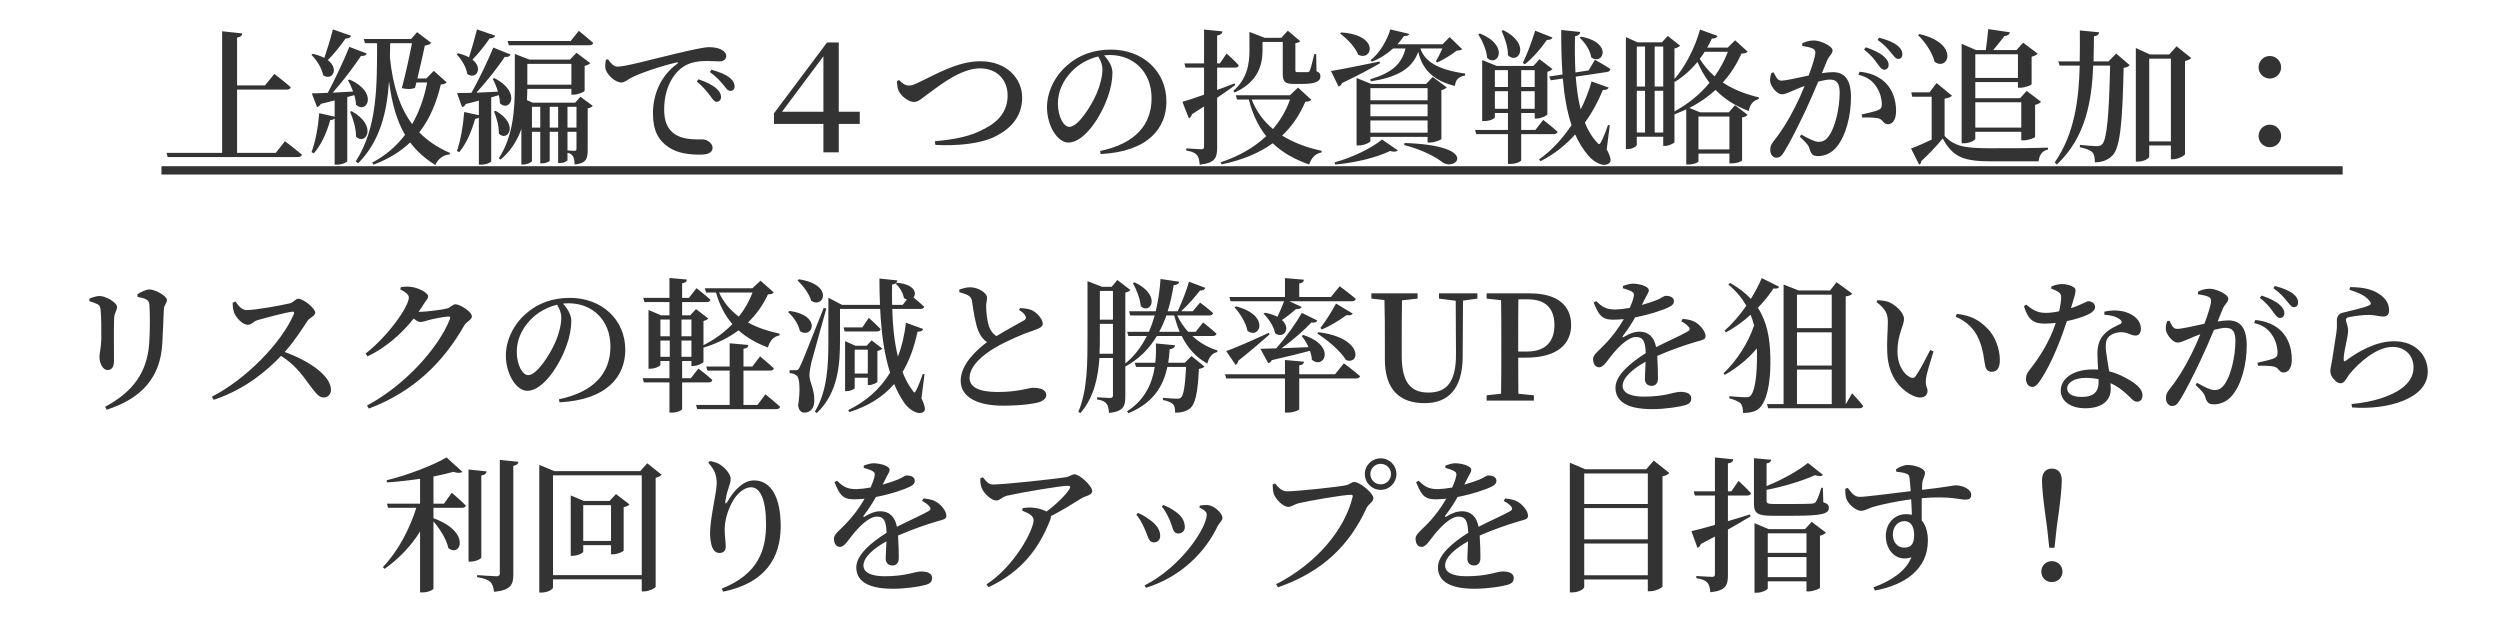
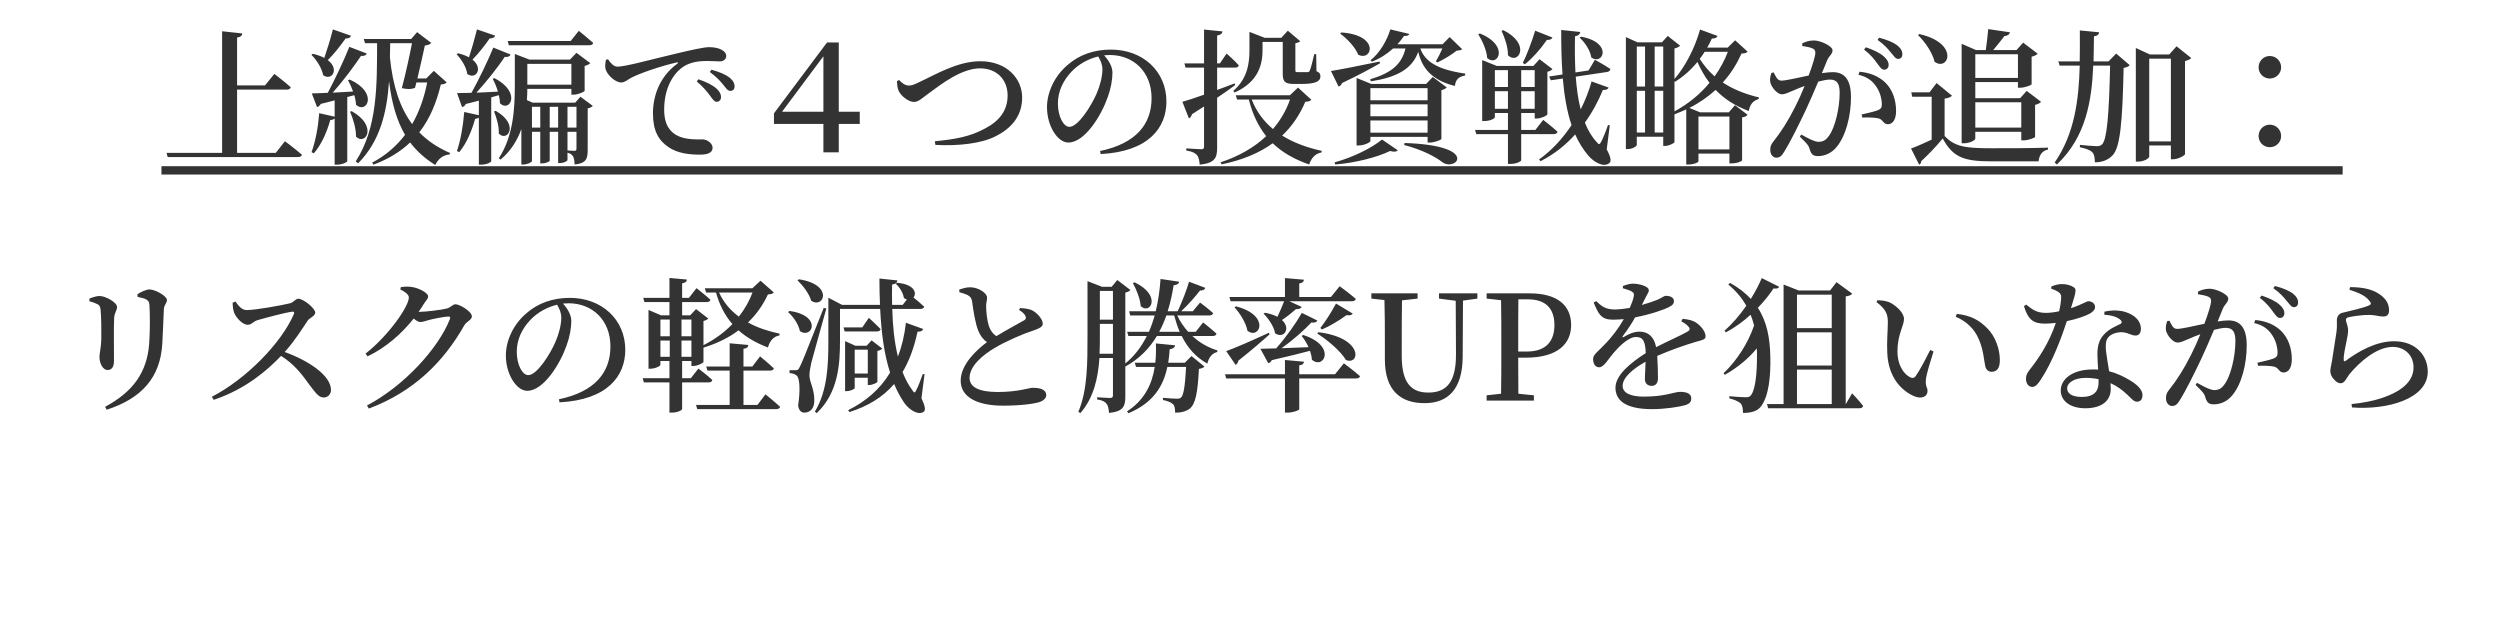
<svg xmlns="http://www.w3.org/2000/svg" viewBox="275.384 168.273 481.243 121.848" width="481.243" height="121.848">
  <path d="M 328.472 197.701 L 321.022 197.701 L 321.022 185.521 L 330.602 185.521 C 330.992 185.521 331.272 185.381 331.352 185.071 C 330.152 183.981 328.192 182.501 328.192 182.501 L 326.402 184.711 L 321.022 184.711 L 321.022 175.501 C 321.752 175.391 321.972 175.111 322.032 174.711 L 318.142 174.291 L 318.142 197.701 L 307.442 197.701 L 307.662 198.511 L 332.702 198.511 C 333.122 198.511 333.422 198.371 333.512 198.071 C 332.282 196.971 330.232 195.461 330.232 195.461 L 328.472 197.701 Z M 306.462 200.261 L 334.462 200.261 L 334.462 201.871 L 306.462 201.871 L 306.462 200.261 ZM 339.463 173.931 C 338.993 175.811 338.343 177.881 337.813 179.421 C 337.223 179.111 336.493 178.831 335.603 178.631 L 335.323 178.831 C 336.303 179.751 337.333 181.381 337.593 182.751 C 339.273 183.931 340.783 181.571 338.483 179.841 C 339.663 178.691 340.863 177.151 341.903 175.691 C 342.493 175.691 342.853 175.501 342.963 175.161 L 339.463 173.931 Z M 342.373 183.701 C 342.713 184.321 343.073 185.101 343.353 185.891 C 341.983 185.971 340.643 186.051 339.433 186.111 C 341.483 183.791 343.583 180.991 344.873 179.031 C 345.483 179.111 345.853 178.891 345.993 178.581 L 342.633 177.291 C 341.593 179.871 339.943 183.391 338.483 186.141 C 337.173 186.191 336.103 186.251 335.403 186.251 L 336.413 188.881 C 336.663 188.831 336.943 188.631 337.143 188.271 C 338.093 188.041 338.993 187.821 339.803 187.591 L 339.803 190.731 L 336.833 190.061 C 336.633 192.721 336.103 195.551 335.353 197.561 L 335.793 197.791 C 337.173 196.221 338.263 193.871 338.963 191.371 C 339.383 191.371 339.633 191.231 339.803 191.071 L 339.803 199.971 L 340.223 199.971 C 341.423 199.971 342.233 199.441 342.233 199.271 L 342.233 186.951 C 342.713 186.841 343.193 186.701 343.583 186.591 C 343.773 187.201 343.893 187.851 343.913 188.431 C 345.903 190.341 348.373 186.171 342.713 183.591 L 342.373 183.701 Z M 342.773 189.781 C 343.333 191.091 343.943 193.001 343.913 194.571 C 345.733 196.411 348.203 192.521 343.073 189.671 L 342.773 189.781 Z M 354.693 176.591 C 354.223 179.001 353.463 182.531 352.733 185.241 C 353.853 185.491 354.643 185.471 355.283 185.161 L 355.533 184.151 L 357.613 184.151 C 357.053 187.031 356.123 189.721 354.723 192.161 C 352.403 189.051 351.003 184.911 350.443 179.331 C 350.473 178.441 350.473 177.511 350.493 176.591 L 354.693 176.591 Z M 358.893 181.911 L 357.443 183.371 L 355.733 183.371 C 356.293 181.131 356.823 178.581 357.163 177.041 C 357.753 176.981 358.193 176.791 358.393 176.531 L 355.673 174.461 L 354.533 175.781 L 345.403 175.781 L 345.653 176.591 L 347.973 176.591 C 347.953 184.681 348.063 192.831 343.863 199.331 L 344.313 199.721 C 348.563 195.431 349.853 189.921 350.273 183.931 C 350.803 188.211 351.783 191.541 353.353 194.231 C 351.753 196.331 349.683 198.181 347.023 199.581 L 347.273 199.971 C 350.213 198.881 352.513 197.421 354.333 195.691 C 355.623 197.391 357.213 198.821 359.173 200.031 C 359.733 198.821 360.743 198.091 361.923 198.011 L 362.033 197.731 C 359.683 196.721 357.723 195.411 356.093 193.751 C 358.193 191.071 359.433 187.901 360.243 184.541 C 360.853 184.491 361.133 184.401 361.363 184.121 L 358.893 181.911 Z M 334.453 200.261 L 362.453 200.261 L 362.453 201.871 L 334.453 201.871 L 334.453 200.261 ZM 388.824 176.981 C 389.214 176.981 389.524 176.841 389.574 176.531 C 388.514 175.581 386.804 174.211 386.804 174.211 L 385.234 176.171 L 373.114 176.171 L 373.334 176.981 L 388.824 176.981 Z M 367.204 173.931 C 366.754 175.751 366.164 177.791 365.664 179.311 C 365.104 179.001 364.434 178.751 363.564 178.521 L 363.284 178.721 C 364.184 179.671 365.164 181.181 365.324 182.501 C 366.954 183.701 368.494 181.461 366.334 179.751 C 367.454 178.611 368.664 177.091 369.644 175.671 C 370.224 175.691 370.594 175.471 370.704 175.131 L 367.204 173.931 Z M 371.404 186.591 C 371.544 187.121 371.624 187.651 371.624 188.151 C 373.474 190.001 375.884 186.081 370.564 183.311 L 370.224 183.451 C 370.594 184.121 370.984 185.021 371.234 185.911 C 369.784 186.001 368.354 186.051 367.094 186.111 C 369.164 183.841 371.264 181.151 372.554 179.221 C 373.164 179.311 373.534 179.111 373.674 178.771 L 370.344 177.431 C 369.304 179.951 367.654 183.421 366.144 186.141 C 364.964 186.171 364.014 186.191 363.364 186.191 L 364.324 188.881 C 364.604 188.831 364.884 188.661 365.044 188.291 C 365.944 188.071 366.784 187.851 367.564 187.651 L 367.564 190.451 L 364.744 189.831 C 364.544 192.471 364.044 195.321 363.344 197.341 L 363.784 197.561 C 365.134 195.971 366.164 193.591 366.844 191.151 C 367.174 191.121 367.404 191.041 367.564 190.901 L 367.564 199.971 L 367.984 199.971 C 369.164 199.971 369.944 199.471 369.944 199.271 L 369.944 187.011 L 371.404 186.591 Z M 370.484 189.721 C 370.954 190.871 371.464 192.581 371.404 193.981 C 373.024 195.711 375.464 192.271 370.814 189.611 L 370.484 189.721 Z M 384.624 193.641 L 386.354 193.641 L 386.354 196.831 C 386.354 197.171 386.274 197.311 385.934 197.311 C 385.684 197.311 384.954 197.251 384.624 197.231 L 384.624 193.641 Z M 381.204 192.831 L 381.204 188.831 L 382.824 188.831 L 382.824 192.831 L 381.204 192.831 Z M 377.784 192.831 L 377.784 188.831 L 379.384 188.831 L 379.384 192.831 L 377.784 192.831 Z M 386.354 188.831 L 386.354 192.831 L 384.624 192.831 L 384.624 188.831 L 386.354 188.831 Z M 385.374 180.571 L 385.374 184.571 L 376.894 184.571 L 376.894 180.571 L 385.374 180.571 Z M 386.104 188.041 L 377.924 188.041 L 376.804 187.541 C 376.864 186.781 376.894 186.051 376.894 185.381 L 385.374 185.381 L 385.374 186.501 L 385.794 186.501 C 386.634 186.501 387.894 185.941 387.924 185.751 L 387.924 180.961 C 388.424 180.851 388.824 180.621 389.014 180.431 L 386.354 178.441 L 385.094 179.751 L 377.314 179.751 L 374.484 178.661 L 374.484 184.771 C 374.484 189.301 374.174 194.511 371.404 198.741 L 371.744 198.991 C 373.754 197.311 374.984 195.241 375.744 193.111 L 375.744 199.941 L 376.084 199.941 C 376.924 199.941 377.784 199.491 377.784 199.271 L 377.784 193.641 L 379.384 193.641 L 379.384 199.721 L 379.694 199.721 C 380.584 199.721 381.204 199.331 381.204 199.191 L 381.204 193.641 L 382.824 193.641 L 382.824 199.661 L 383.104 199.661 C 384.034 199.661 384.594 199.241 384.624 199.101 L 384.624 197.671 C 385.184 197.811 385.484 198.041 385.684 198.351 C 385.904 198.711 385.964 199.301 385.994 199.941 C 388.264 199.721 388.514 198.791 388.514 197.111 L 388.514 189.131 C 388.984 189.051 389.354 188.831 389.494 188.661 L 387.114 186.891 L 386.104 188.041 Z M 362.444 200.261 L 390.444 200.261 L 390.444 201.871 L 362.444 201.871 L 362.444 200.261 ZM 392.005 179.811 C 391.945 180.261 391.835 180.821 391.915 181.381 C 392.085 182.551 393.765 184.151 394.975 184.151 C 395.675 184.151 396.235 183.591 396.815 183.281 C 398.495 182.391 402.415 181.041 405.635 180.291 C 405.945 180.201 405.975 180.371 405.755 180.541 C 402.585 182.831 401.075 186.421 401.075 190.111 C 401.075 193.501 402.195 195.321 404.045 196.581 C 405.865 197.841 408.215 198.041 410.145 198.041 C 411.435 198.041 412.555 197.761 412.555 196.721 C 412.555 195.831 411.465 195.101 410.625 195.101 C 409.695 195.101 407.315 195.241 405.635 194.311 C 404.575 193.701 403.235 192.551 403.235 189.391 C 403.235 184.291 405.775 181.851 406.895 181.131 C 408.355 180.151 410.175 180.011 411.465 180.011 C 412.385 180.011 413.255 180.091 413.925 180.091 C 414.685 180.091 415.185 179.641 415.185 179.081 C 415.185 178.471 414.735 178.051 414.065 177.741 C 413.455 177.461 412.635 177.351 411.855 177.351 C 410.935 177.351 408.325 177.911 405.245 178.661 C 400.455 179.781 395.815 181.101 394.215 181.101 C 393.545 181.101 392.875 180.401 392.425 179.671 L 392.005 179.811 Z M 412.025 182.131 C 413.395 183.141 414.035 183.901 414.595 184.571 C 415.155 185.271 415.465 185.771 415.975 185.771 C 416.475 185.771 416.785 185.471 416.785 184.911 C 416.785 184.291 416.505 183.761 415.775 183.171 C 415.045 182.611 413.845 182.111 412.335 181.691 L 412.025 182.131 Z M 409.505 183.951 C 410.765 184.991 411.495 185.941 412.055 186.671 C 412.555 187.371 412.895 187.871 413.315 187.871 C 413.845 187.871 414.175 187.511 414.175 186.981 C 414.205 186.451 413.955 185.941 413.335 185.351 C 412.555 184.631 411.325 184.041 409.835 183.531 L 409.505 183.951 Z M 390.435 200.261 L 418.435 200.261 L 418.435 201.871 L 390.435 201.871 L 390.435 200.261 ZM 425.926 189.781 L 433.886 179.111 L 433.886 189.781 L 425.926 189.781 Z M 440.886 189.781 L 436.846 189.781 L 436.846 176.451 L 434.586 176.451 L 424.366 190.091 L 424.366 192.131 L 433.886 192.131 L 433.886 197.591 L 436.846 197.591 L 436.846 192.131 L 440.886 192.131 L 440.886 189.781 Z M 418.426 200.261 L 446.426 200.261 L 446.426 201.871 L 418.426 201.871 L 418.426 200.261 ZM 448.037 183.901 C 448.097 184.491 448.097 185.191 448.377 185.771 C 448.827 186.751 450.277 187.901 451.317 187.901 C 452.237 187.901 452.917 187.121 454.677 185.861 C 456.467 184.571 460.447 181.431 464.027 181.431 C 467.387 181.431 469.347 183.731 469.347 186.641 C 469.347 189.531 467.777 191.541 465.067 192.971 C 462.207 194.571 459.187 195.101 455.347 195.461 L 455.437 196.161 C 459.657 196.411 464.227 195.941 467.027 194.511 C 469.937 193.051 472.147 190.731 472.147 187.031 C 472.147 183.421 469.207 180.061 464.087 180.061 C 459.657 180.061 455.407 182.671 452.357 184.071 C 451.207 184.651 450.787 184.741 450.307 184.741 C 449.637 184.741 448.937 184.231 448.457 183.671 L 448.037 183.901 Z M 446.417 200.261 L 474.417 200.261 L 474.417 201.871 L 446.417 201.871 L 446.417 200.261 ZM 487.598 181.631 C 487.598 183.001 487.118 184.851 486.448 186.361 C 485.468 188.601 482.948 192.691 481.238 192.691 C 480.088 192.691 479.028 190.651 479.028 188.211 C 479.028 185.861 480.008 183.791 481.688 182.021 C 483.058 180.591 484.908 179.591 486.788 179.141 C 487.228 179.871 487.598 180.681 487.598 181.631 Z M 487.258 197.931 C 496.528 197.451 499.918 192.831 499.918 187.821 C 499.918 181.991 495.378 177.821 489.248 177.821 C 485.998 177.821 483.148 178.801 480.878 180.791 C 478.218 183.061 476.928 186.221 476.928 188.911 C 476.928 192.491 478.948 195.711 481.048 195.711 C 484.208 195.711 487.398 190.481 488.608 187.011 C 489.218 185.351 489.528 183.621 489.528 182.251 C 489.528 181.011 488.718 179.811 487.928 178.911 C 488.298 178.891 488.658 178.861 488.998 178.861 C 493.588 178.861 497.058 182.111 497.058 187.171 C 497.058 192.131 494.118 195.881 487.148 197.341 L 487.258 197.931 Z M 474.408 200.261 L 502.408 200.261 L 502.408 201.871 L 474.408 201.871 L 474.408 200.261 ZM 513.039 186.081 C 517.859 183.951 518.419 180.311 518.419 177.931 L 518.419 176.341 L 522.309 176.341 L 522.309 182.331 C 522.309 183.841 522.559 184.431 524.439 184.431 L 525.979 184.431 C 528.609 184.431 529.559 183.931 529.559 183.001 C 529.559 182.531 529.449 182.251 528.799 181.971 L 528.749 178.691 L 528.379 178.691 C 528.049 180.091 527.709 181.461 527.519 181.851 C 527.399 182.111 527.289 182.131 527.099 182.161 L 526.229 182.161 L 525.219 182.161 C 524.799 182.161 524.739 182.111 524.739 181.801 L 524.739 176.591 C 525.219 176.531 525.499 176.371 525.669 176.201 L 523.289 174.181 L 522.029 175.551 L 518.839 175.551 L 515.899 174.411 L 515.899 177.931 C 515.899 180.451 515.529 183.391 512.789 185.771 L 513.039 186.081 Z M 513.039 184.321 C 511.919 184.771 510.769 185.191 509.679 185.581 L 509.679 181.291 L 513.119 181.291 C 513.519 181.291 513.769 181.151 513.849 180.851 C 513.009 179.891 511.499 178.581 511.499 178.581 L 510.209 180.481 L 509.679 180.481 L 509.679 175.111 C 510.379 174.991 510.659 174.711 510.719 174.321 L 507.159 173.961 L 507.159 180.481 L 503.379 180.481 L 503.599 181.291 L 507.159 181.291 L 507.159 186.501 C 505.339 187.151 503.799 187.651 502.989 187.871 L 504.249 191.071 C 504.529 190.931 504.749 190.621 504.839 190.251 C 505.649 189.751 506.429 189.251 507.159 188.771 L 507.159 196.501 C 507.159 196.861 507.049 197.001 506.599 197.001 C 506.069 197.001 503.739 196.831 503.739 196.831 L 503.739 197.251 C 504.859 197.421 505.419 197.701 505.789 198.121 C 506.149 198.541 506.259 199.191 506.319 199.971 C 509.319 199.661 509.679 198.601 509.679 196.691 L 509.679 187.091 C 511.079 186.141 512.259 185.331 513.149 184.651 L 513.039 184.321 Z M 523.709 187.431 C 522.979 189.531 521.859 191.431 520.429 193.111 C 518.669 191.631 517.239 189.781 516.339 187.431 L 523.709 187.431 Z M 525.249 185.131 L 523.679 186.611 L 513.259 186.611 L 513.519 187.431 L 515.779 187.431 C 516.509 190.311 517.629 192.611 519.119 194.481 C 516.879 196.611 513.939 198.321 510.349 199.521 L 510.549 199.911 C 514.609 199.071 517.829 197.701 520.379 195.851 C 522.249 197.651 524.599 198.961 527.399 199.941 C 527.799 198.681 528.609 197.811 529.779 197.621 L 529.809 197.311 C 526.979 196.691 524.379 195.741 522.199 194.371 C 524.129 192.551 525.579 190.371 526.649 187.871 C 527.319 187.821 527.599 187.731 527.819 187.481 L 525.249 185.131 Z M 502.399 200.261 L 530.399 200.261 L 530.399 201.871 L 502.399 201.871 L 502.399 200.261 ZM 533.36 174.741 C 534.67 175.691 536.27 177.351 536.83 178.801 C 539.55 180.171 541.06 175.021 533.58 174.521 L 533.36 174.741 Z M 540.95 180.121 C 537.05 180.931 533.22 181.691 531.59 181.941 L 533.05 184.931 C 533.36 184.851 533.61 184.601 533.72 184.261 C 537.05 182.671 539.43 181.381 541.03 180.451 L 540.95 180.121 Z M 539.18 193.811 L 539.18 191.461 L 550.19 191.461 L 550.19 193.811 L 539.18 193.811 Z M 550.19 185.241 L 550.19 187.571 L 539.18 187.571 L 539.18 185.241 L 550.19 185.241 Z M 550.19 190.651 L 539.18 190.651 L 539.18 188.351 L 550.19 188.351 L 550.19 190.651 Z M 550.63 195.711 C 551.5 195.711 552.82 195.211 552.85 195.011 L 552.85 185.631 C 553.32 185.521 553.71 185.301 553.88 185.101 L 551.19 183.091 L 549.91 184.431 L 539.35 184.431 L 536.52 183.281 L 536.52 196.271 L 536.94 196.271 C 538.03 196.271 539.18 195.661 539.18 195.431 L 539.18 194.621 L 550.19 194.621 L 550.19 195.711 L 550.63 195.711 Z M 532.41 199.941 C 536.3 199.611 540.44 198.571 542.96 197.341 C 543.75 197.561 544.25 197.481 544.45 197.201 L 541.42 195.131 C 539.6 196.671 535.77 198.601 532.29 199.521 L 532.41 199.941 Z M 545.68 196.191 C 549.15 197.091 551.67 198.431 553.07 199.521 C 555.73 201.341 560.29 196.271 545.76 195.801 L 545.68 196.191 Z M 553.04 177.601 C 552.68 178.441 552.17 179.451 551.78 180.091 L 552.09 180.291 C 553.24 179.751 554.89 178.771 555.79 178.021 C 556.32 177.991 556.63 177.931 556.85 177.741 L 554.44 175.411 L 553.07 176.791 L 544.39 176.791 C 544.87 176.281 545.29 175.721 545.65 175.191 C 546.35 175.221 546.57 175.081 546.66 174.801 L 543.02 173.931 C 542.37 176.111 540.92 178.521 539.21 179.871 L 539.46 180.151 C 541 179.561 542.4 178.661 543.55 177.601 L 545.93 177.601 C 545.23 180.591 543.3 182.301 539.15 183.531 L 539.27 183.931 C 544.17 183.171 547.22 181.601 548.39 178.241 C 549.07 181.151 550.77 183.671 555.45 184.821 C 555.59 183.511 556.23 183.031 557.41 182.811 L 557.44 182.441 C 551.95 181.661 549.65 180.031 548.79 177.601 L 553.04 177.601 Z M 530.39 200.261 L 558.39 200.261 L 558.39 201.871 L 530.39 201.871 L 530.39 200.261 ZM 579.461 175.531 C 580.471 176.421 581.511 177.991 581.701 179.331 C 583.941 180.961 585.961 176.481 579.741 175.331 L 579.461 175.531 Z M 570.901 174.181 C 570.221 176.391 569.271 178.891 568.521 180.371 L 568.911 180.651 C 570.361 179.501 571.931 177.741 573.161 175.951 C 573.751 176.001 574.121 175.781 574.231 175.501 L 570.901 174.181 Z M 564.431 174.211 C 565.021 175.471 565.691 177.351 565.661 178.911 C 567.651 180.871 570.201 176.761 564.741 174.071 L 564.431 174.211 Z M 559.951 174.881 C 560.701 176.061 561.571 177.931 561.661 179.451 C 563.731 181.271 566.021 177.041 560.261 174.711 L 559.951 174.881 Z M 563.141 189.221 L 563.141 185.831 L 565.661 185.831 L 565.661 189.221 L 563.141 189.221 Z M 565.661 181.771 L 565.661 185.021 L 563.141 185.021 L 563.141 181.771 L 565.661 181.771 Z M 570.811 181.771 L 570.811 185.021 L 568.211 185.021 L 568.211 181.771 L 570.811 181.771 Z M 568.211 189.221 L 568.211 185.831 L 570.811 185.831 L 570.811 189.221 L 568.211 189.221 Z M 574.451 194.091 C 574.841 194.091 575.121 193.951 575.211 193.641 C 574.171 192.661 572.441 191.351 572.441 191.351 L 570.951 193.281 L 568.211 193.281 L 568.211 190.031 L 570.811 190.031 L 570.811 191.091 L 571.201 191.091 C 572.041 191.091 573.221 190.511 573.251 190.281 L 573.251 182.081 C 573.701 181.991 574.061 181.771 574.231 181.571 L 571.741 179.671 L 570.561 180.961 L 563.501 180.961 L 560.701 179.841 L 560.701 191.571 L 561.101 191.571 C 562.361 191.571 563.141 191.041 563.141 190.841 L 563.141 190.031 L 565.661 190.031 L 565.661 193.281 L 559.331 193.281 L 559.561 194.091 L 565.661 194.091 L 565.661 199.831 L 566.081 199.831 C 567.401 199.831 568.181 199.301 568.211 199.131 L 568.211 194.091 L 574.451 194.091 Z M 585.261 192.411 L 584.921 192.331 C 584.531 193.501 583.971 194.901 583.581 195.601 C 583.331 196.111 583.161 196.131 582.801 195.691 C 581.821 194.651 581.061 193.361 580.471 191.881 C 581.961 189.811 583.101 187.621 583.941 185.581 C 584.641 185.631 584.901 185.441 585.041 185.131 L 581.761 183.951 C 581.281 185.691 580.561 187.541 579.661 189.331 C 579.161 187.401 578.881 185.271 578.711 183.031 L 584.731 182.131 C 585.091 182.081 585.371 181.881 585.371 181.551 C 584.251 180.791 582.401 179.781 582.401 179.781 L 581.171 181.831 L 578.651 182.221 C 578.541 179.951 578.511 177.601 578.571 175.251 C 579.301 175.131 579.521 174.801 579.581 174.431 L 575.911 174.041 C 575.911 177.041 575.961 179.891 576.161 182.611 L 573.581 183.001 L 573.921 183.731 L 576.221 183.391 C 576.501 186.671 577.001 189.691 577.901 192.351 C 576.241 194.871 574.141 197.201 571.651 198.961 L 571.931 199.301 C 574.591 197.951 576.801 196.161 578.601 194.151 C 579.271 195.661 580.111 197.031 581.141 198.231 C 582.121 199.411 584.061 200.611 585.181 199.661 C 585.601 199.351 585.481 198.541 584.671 197.031 L 585.261 192.411 Z M 558.381 200.261 L 586.381 200.261 L 586.381 201.871 L 558.381 201.871 L 558.381 200.261 ZM 597.712 183.931 L 597.822 184.011 C 599.362 183.061 600.852 181.771 602.132 180.201 C 602.782 181.661 603.532 183.001 604.462 184.211 C 602.672 186.391 600.372 188.271 597.712 189.721 L 597.712 183.931 Z M 593.902 193.781 L 593.902 185.751 L 595.552 185.751 L 595.552 193.781 L 593.902 193.781 Z M 590.462 185.751 L 592.052 185.751 L 592.052 193.781 L 590.462 193.781 L 590.462 185.751 Z M 592.052 177.231 L 592.052 184.931 L 590.462 184.931 L 590.462 177.231 L 592.052 177.231 Z M 595.552 177.231 L 595.552 184.931 L 593.902 184.931 L 593.902 177.231 L 595.552 177.231 Z M 607.992 178.241 C 607.372 179.891 606.502 181.491 605.442 182.971 C 604.292 181.971 603.372 180.851 602.582 179.611 C 602.922 179.171 603.232 178.721 603.532 178.241 L 607.992 178.241 Z M 608.292 190.701 L 608.292 197.031 L 602.332 197.031 L 602.332 190.701 L 608.292 190.701 Z M 609.392 176.031 L 607.962 177.431 L 604.012 177.431 C 604.352 176.871 604.632 176.311 604.912 175.691 C 605.522 175.721 605.862 175.531 606.002 175.191 L 602.642 173.961 C 601.572 177.741 599.672 181.241 597.712 183.481 L 597.712 177.601 C 598.242 177.491 598.632 177.261 598.802 177.071 L 596.422 175.191 L 595.302 176.421 L 590.602 176.421 L 588.362 175.411 L 588.362 196.971 L 588.692 196.971 C 589.672 196.971 590.462 196.411 590.462 196.161 L 590.462 194.591 L 595.552 194.591 L 595.552 196.361 L 595.922 196.361 C 596.652 196.361 597.682 195.831 597.712 195.631 L 597.712 190.281 C 598.492 189.971 599.252 189.671 599.982 189.331 L 599.982 199.941 L 600.342 199.941 C 601.572 199.941 602.332 199.491 602.332 199.331 L 602.332 197.841 L 608.292 197.841 L 608.292 199.721 L 608.692 199.721 C 609.892 199.721 610.732 199.271 610.732 199.131 L 610.732 190.871 C 611.322 190.791 611.602 190.591 611.792 190.371 L 609.362 188.521 L 608.182 189.891 L 602.642 189.891 L 600.572 189.051 C 602.532 188.071 604.182 186.891 605.632 185.581 C 607.262 187.261 609.302 188.631 612.022 189.641 C 612.242 188.381 612.832 187.651 613.922 187.341 L 613.982 187.031 C 611.212 186.361 608.912 185.411 607.012 184.151 C 608.552 182.471 609.722 180.571 610.622 178.581 C 611.292 178.551 611.602 178.471 611.792 178.211 L 609.392 176.031 Z M 586.372 200.261 L 614.372 200.261 L 614.372 201.871 L 586.372 201.871 L 586.372 200.261 ZM 634.213 177.821 C 635.503 178.801 636.233 179.751 636.763 180.511 C 637.263 181.181 637.603 181.691 638.083 181.691 C 638.583 181.691 638.943 181.321 638.943 180.791 C 638.943 180.231 638.693 179.751 638.053 179.171 C 637.263 178.441 636.033 177.881 634.553 177.371 L 634.213 177.821 Z M 627.103 179.891 C 627.443 179.051 628.143 178.691 628.143 177.961 C 628.143 177.121 625.783 176.061 624.553 176.061 C 623.543 176.061 622.843 176.371 622.313 176.621 L 622.313 177.121 C 623.043 177.231 623.963 177.401 624.413 177.651 C 624.753 177.851 624.833 178.101 624.833 178.471 C 624.833 179.001 624.333 180.731 623.543 182.811 C 621.423 183.251 619.203 183.791 618.283 183.791 C 617.523 183.791 617.243 183.061 616.823 182.221 L 616.383 182.301 C 616.183 182.861 616.043 183.481 616.153 184.091 C 616.383 185.131 617.553 186.421 618.343 186.421 C 619.063 186.421 619.543 186.111 620.603 185.691 C 621.143 185.441 621.923 185.131 622.763 184.821 C 622.233 186.141 621.643 187.481 621.023 188.691 C 619.573 191.601 618.173 193.751 616.713 195.571 C 616.263 196.161 616.153 196.501 616.153 197.171 C 616.153 198.071 616.743 198.631 617.303 198.631 C 617.923 198.631 618.313 198.371 618.843 197.481 C 619.933 195.741 621.533 192.521 622.933 189.581 C 623.713 187.931 624.613 185.831 625.393 183.981 C 626.263 183.761 627.043 183.591 627.633 183.591 C 629.033 183.591 629.513 184.401 629.513 186.141 C 629.513 189.111 628.613 192.861 627.463 194.401 C 626.853 195.271 626.323 195.571 625.423 195.571 C 624.723 195.571 623.573 194.991 622.123 194.171 L 621.843 194.571 C 623.293 195.971 623.493 196.271 623.663 196.751 C 623.993 197.901 624.303 198.321 625.343 198.321 C 626.763 198.321 628.023 197.651 628.863 196.641 C 630.743 194.451 631.693 190.481 631.693 186.981 C 631.693 183.421 630.323 182.161 628.163 182.161 C 627.583 182.161 626.793 182.251 626.093 182.361 L 627.103 179.891 Z M 633.123 182.671 C 634.773 183.031 635.843 183.841 636.593 184.991 C 637.383 186.171 637.603 187.451 637.633 188.211 C 637.663 188.971 637.463 189.251 636.843 189.501 C 636.173 189.751 634.863 190.061 633.743 190.311 L 633.883 190.901 C 634.833 190.841 636.423 190.901 637.043 191.071 C 637.913 191.351 637.913 192.191 638.803 192.191 C 639.873 192.161 640.373 191.071 640.373 189.641 C 640.373 187.481 639.673 185.551 638.363 184.231 C 637.073 182.951 635.363 182.271 633.343 182.081 L 633.123 182.671 Z M 636.823 175.951 C 638.193 176.951 638.833 177.711 639.363 178.381 C 639.953 179.051 640.263 179.611 640.763 179.611 C 641.273 179.611 641.583 179.281 641.583 178.721 C 641.583 178.101 641.303 177.571 640.573 176.981 C 639.813 176.421 638.643 175.921 637.103 175.531 L 636.823 175.951 Z M 614.363 200.261 L 642.363 200.261 L 642.363 201.871 L 614.363 201.871 L 614.363 200.261 ZM 663.834 178.721 L 663.834 183.281 L 655.624 183.281 L 655.624 178.721 L 663.834 178.721 Z M 664.474 187.961 L 664.474 192.831 L 655.624 192.831 L 655.624 187.961 L 664.474 187.961 Z M 655.624 193.641 L 664.474 193.641 L 664.474 195.291 L 664.924 195.291 C 665.764 195.291 667.104 194.821 667.134 194.621 L 667.134 188.461 C 667.694 188.321 668.114 188.101 668.284 187.871 L 665.514 185.771 L 664.254 187.171 L 655.624 187.171 L 655.624 184.071 L 663.834 184.071 L 663.834 185.161 L 664.274 185.161 C 665.094 185.161 666.434 184.681 666.464 184.491 L 666.464 179.191 C 667.024 179.051 667.444 178.831 667.634 178.611 L 664.834 176.481 L 663.554 177.911 L 659.074 177.911 C 659.744 177.121 660.664 175.971 661.224 175.221 C 661.814 175.161 662.174 174.941 662.294 174.491 L 658.114 173.871 C 658.004 175.081 657.814 176.791 657.644 177.911 L 655.764 177.911 L 652.994 176.701 L 652.994 195.851 L 653.444 195.851 C 654.564 195.851 655.624 195.271 655.624 194.961 L 655.624 193.641 Z M 644.594 175.021 C 645.914 176.311 647.394 178.411 647.784 180.171 C 650.474 182.081 652.634 176.591 644.844 174.831 L 644.594 175.021 Z M 649.714 187.261 C 650.504 187.151 650.924 186.921 651.144 186.701 L 648.174 184.261 L 646.804 186.051 L 643.304 186.051 L 643.474 186.891 L 647.224 186.891 L 647.224 195.151 C 645.744 195.851 644.254 196.501 643.254 196.861 L 644.814 199.971 C 645.074 199.831 645.234 199.631 645.214 199.301 C 646.354 198.261 648.204 196.361 649.354 194.931 C 651.314 198.571 653.474 199.331 658.704 199.331 L 667.804 199.331 C 667.944 198.071 668.534 197.281 669.624 197.061 L 669.624 196.691 C 666.214 196.811 661.874 196.811 658.654 196.811 C 653.664 196.811 651.674 196.501 649.714 194.451 L 649.714 187.261 Z M 642.354 200.261 L 670.354 200.261 L 670.354 201.871 L 642.354 201.871 L 642.354 200.261 ZM 681.265 180.091 L 678.385 180.091 C 678.435 178.471 678.435 176.841 678.465 175.271 C 679.165 175.161 679.385 174.911 679.475 174.491 L 675.745 174.131 C 675.745 176.091 675.775 178.071 675.725 180.091 L 671.605 180.091 L 671.855 180.901 L 675.725 180.901 C 675.555 187.431 674.745 194.011 670.905 199.551 L 671.325 199.941 C 676.925 194.681 678.045 187.651 678.325 180.901 L 681.575 180.901 C 681.375 190.061 680.985 195.131 680.035 196.051 C 679.755 196.301 679.525 196.411 678.995 196.411 C 678.405 196.411 676.785 196.271 675.775 196.161 L 675.745 196.611 C 676.815 196.831 677.735 197.141 678.155 197.591 C 678.525 197.981 678.635 198.631 678.635 199.521 C 680.005 199.521 681.185 199.101 682.075 198.151 C 683.505 196.611 683.955 191.881 684.175 181.351 C 684.765 181.241 685.125 181.071 685.355 180.821 L 682.745 178.581 L 681.265 180.091 Z M 689.105 195.491 L 689.105 179.561 L 693.275 179.561 L 693.275 195.491 L 689.105 195.491 Z M 694.365 177.181 L 692.965 178.751 L 689.215 178.751 L 686.525 177.511 L 686.525 199.381 L 686.975 199.381 C 688.125 199.381 689.105 198.741 689.105 198.401 L 689.105 196.271 L 693.275 196.271 L 693.275 198.931 L 693.695 198.931 C 694.675 198.931 695.935 198.211 695.995 197.951 L 695.995 180.031 C 696.555 179.891 697.005 179.671 697.195 179.451 L 694.365 177.181 Z M 670.345 200.261 L 698.345 200.261 L 698.345 201.871 L 670.345 201.871 L 670.345 200.261 ZM 710.156 194.451 C 710.156 195.661 711.106 196.611 712.306 196.611 C 713.536 196.611 714.496 195.661 714.496 194.451 C 714.496 193.251 713.536 192.271 712.306 192.271 C 711.106 192.271 710.156 193.251 710.156 194.451 Z M 710.156 181.241 C 710.156 182.411 711.106 183.391 712.306 183.391 C 713.536 183.391 714.496 182.411 714.496 181.241 C 714.496 180.031 713.536 179.051 712.306 179.051 C 711.106 179.051 710.156 180.031 710.156 181.241 Z M 698.336 200.261 L 726.336 200.261 L 726.336 201.871 L 698.336 201.871 L 698.336 200.261 Z" transform="matrix(1, 0, 0, 1, 0, 0)" style="fill: rgb(51, 51, 51); white-space: pre; text-decoration: underline solid rgba(0, 0, 0, 0.8);" />
  <path d="M 306.627 234.382 C 306.737 232.672 306.847 229.422 306.927 227.772 C 306.987 226.902 307.517 226.682 307.517 226.002 C 307.517 225.282 305.307 223.992 304.157 223.992 C 303.517 223.992 302.537 224.462 301.837 224.912 L 301.867 225.422 C 302.537 225.562 303.177 225.702 303.547 225.922 C 304.077 226.232 304.127 226.562 304.157 227.152 C 304.267 228.892 304.267 232.082 304.107 234.352 C 303.707 239.982 300.967 243.702 295.617 246.582 L 295.927 247.142 C 302.587 244.992 306.257 241.012 306.627 234.382 Z M 294.167 226.842 C 294.587 227.072 294.667 227.292 294.747 227.912 C 294.867 229.002 294.917 231.862 294.887 233.202 C 294.867 235.302 294.527 236.222 294.527 236.952 C 294.527 238.322 295.257 239.502 296.067 239.502 C 296.827 239.502 297.327 239.022 297.327 237.712 C 297.327 236.142 297.267 230.682 297.357 229.482 C 297.437 228.382 297.917 228.022 297.917 227.382 C 297.917 226.482 295.707 225.252 294.557 225.252 C 293.967 225.252 293.207 225.502 292.597 225.752 L 292.597 226.262 C 293.207 226.422 293.747 226.622 294.167 226.842 ZM 320.168 226.542 C 320.168 227.292 320.278 227.962 320.448 228.442 C 320.778 229.342 322.018 230.792 323.078 230.792 C 323.838 230.792 324.058 230.182 324.958 229.902 C 326.408 229.482 330.138 228.472 331.618 228.272 C 331.928 228.242 332.098 228.332 331.958 228.722 C 329.548 234.322 322.768 241.242 316.158 244.652 L 316.528 245.242 C 322.718 243.172 326.918 239.472 329.488 236.782 C 332.068 238.412 333.468 240.282 334.978 242.382 C 336.158 243.922 336.738 244.792 337.698 244.792 C 338.588 244.792 339.098 244.062 339.098 243.342 C 339.098 240.542 334.758 237.682 330.188 236.032 C 332.098 233.932 333.658 231.412 334.618 229.982 C 334.948 229.482 336.068 229.112 336.068 228.442 C 336.068 227.662 333.828 225.782 332.798 225.782 C 332.288 225.782 331.868 226.482 331.228 226.652 C 329.798 227.012 324.618 227.962 322.858 227.962 C 321.898 227.962 321.258 227.072 320.698 226.312 L 320.168 226.542 ZM 355.969 228.302 C 356.329 227.802 356.669 227.262 356.979 226.762 C 357.429 226.032 357.789 225.842 357.789 225.302 C 357.789 224.662 355.939 223.622 354.399 223.482 C 353.619 223.402 353.089 223.462 352.549 223.542 L 352.439 223.992 C 353.389 224.442 354.089 225.002 354.089 225.532 C 354.089 227.242 350.199 232.862 345.749 236.342 L 346.139 236.872 C 349.609 235.222 352.669 232.562 355.019 229.592 C 355.489 229.982 355.939 230.262 356.279 230.262 C 356.749 230.262 357.259 230.062 357.849 229.902 C 358.709 229.642 361.089 229.202 361.709 229.202 C 361.989 229.202 362.129 229.342 361.989 229.702 C 359.719 235.412 353.169 242.552 346.029 246.332 L 346.389 246.922 C 355.019 243.672 360.759 237.962 364.759 230.902 C 365.209 230.122 366.219 229.872 366.219 229.172 C 366.219 228.222 363.839 226.842 363.079 226.842 C 362.519 226.842 362.159 227.462 361.399 227.662 C 360.669 227.882 357.339 228.302 356.189 228.302 L 355.969 228.302 ZM 383.43 229.422 C 383.43 230.792 382.95 232.642 382.28 234.152 C 381.3 236.392 378.78 240.482 377.07 240.482 C 375.92 240.482 374.86 238.442 374.86 236.002 C 374.86 233.652 375.84 231.582 377.52 229.812 C 378.89 228.382 380.74 227.382 382.62 226.932 C 383.06 227.662 383.43 228.472 383.43 229.422 Z M 383.09 245.722 C 392.36 245.242 395.75 240.622 395.75 235.612 C 395.75 229.782 391.21 225.612 385.08 225.612 C 381.83 225.612 378.98 226.592 376.71 228.582 C 374.05 230.852 372.76 234.012 372.76 236.702 C 372.76 240.282 374.78 243.502 376.88 243.502 C 380.04 243.502 383.23 238.272 384.44 234.802 C 385.05 233.142 385.36 231.412 385.36 230.042 C 385.36 228.802 384.55 227.602 383.76 226.702 C 384.13 226.682 384.49 226.652 384.83 226.652 C 389.42 226.652 392.89 229.902 392.89 234.962 C 392.89 239.922 389.95 243.672 382.98 245.132 L 383.09 245.722 ZM 402.511 233.822 L 404.311 233.822 L 404.311 236.952 L 402.511 236.952 L 402.511 233.822 Z M 404.311 229.782 L 404.311 233.002 L 402.511 233.002 L 402.511 229.782 L 404.311 229.782 Z M 408.481 229.782 L 408.481 233.002 L 406.571 233.002 L 406.571 229.782 L 408.481 229.782 Z M 406.571 236.952 L 406.571 233.822 L 408.481 233.822 L 408.481 236.952 L 406.571 236.952 Z M 420.241 224.582 C 419.621 226.232 418.731 227.802 417.611 229.222 C 415.981 228.022 414.671 226.482 413.801 224.582 L 420.241 224.582 Z M 411.781 241.882 C 412.171 241.882 412.431 241.742 412.511 241.432 C 411.531 240.482 409.821 239.222 409.821 239.222 L 408.371 241.072 L 406.691 241.072 L 406.691 237.762 L 408.481 237.762 L 408.481 238.722 L 408.841 238.722 C 409.651 238.722 410.771 238.162 410.801 237.932 L 410.801 235.192 C 413.431 234.382 415.701 233.262 417.551 231.862 C 419.121 233.262 420.991 234.322 423.211 235.162 C 423.571 233.872 424.301 233.032 425.421 232.842 L 425.451 232.502 C 423.231 232.022 421.161 231.352 419.371 230.342 C 421.021 228.782 422.281 226.932 423.211 224.942 C 423.881 224.912 424.131 224.832 424.331 224.552 L 421.781 222.312 L 420.211 223.762 L 411.051 223.762 L 411.311 224.582 L 413.211 224.582 C 413.911 227.072 414.971 229.062 416.371 230.652 C 414.831 232.252 412.961 233.622 410.801 234.712 L 410.801 230.062 C 411.251 229.952 411.591 229.762 411.731 229.592 L 409.371 227.772 L 408.231 228.972 L 406.691 228.972 L 406.691 226.422 L 411.391 226.422 C 411.811 226.422 412.061 226.282 412.151 225.982 C 411.141 225.052 409.461 223.742 409.461 223.742 L 408.001 225.612 L 406.691 225.612 L 406.691 222.812 C 407.361 222.702 407.581 222.452 407.611 222.082 L 404.251 221.782 L 404.251 225.612 L 399.211 225.612 L 399.431 226.422 L 404.251 226.422 L 404.251 228.972 L 402.651 228.972 L 400.221 227.942 L 400.221 239.252 L 400.551 239.252 C 401.511 239.252 402.511 238.742 402.511 238.492 L 402.511 237.762 L 404.251 237.762 L 404.251 241.072 L 399.101 241.072 L 399.321 241.882 L 404.251 241.882 L 404.251 247.702 L 404.641 247.702 C 405.901 247.702 406.691 247.202 406.691 247.002 L 406.691 241.882 L 411.781 241.882 Z M 421.191 246.222 L 418.501 246.222 L 418.501 239.612 L 423.631 239.612 C 424.021 239.612 424.271 239.472 424.351 239.192 C 423.371 238.242 421.691 236.872 421.691 236.872 L 420.211 238.832 L 418.501 238.832 L 418.501 235.412 C 419.171 235.332 419.371 235.082 419.451 234.682 L 415.841 234.352 L 415.841 238.832 L 411.331 238.832 L 411.561 239.612 L 415.841 239.612 L 415.841 246.222 L 409.371 246.222 L 409.601 247.032 L 424.771 247.032 C 425.191 247.032 425.471 246.892 425.561 246.582 C 424.491 245.602 422.731 244.182 422.731 244.182 L 421.191 246.222 ZM 428.912 222.252 C 429.942 223.232 431.152 224.802 431.542 226.172 C 433.982 227.772 435.942 223.062 429.162 222.032 L 428.912 222.252 Z M 427.092 228.362 C 428.102 229.222 429.102 230.712 429.362 232.002 C 431.742 233.652 433.752 229.002 427.342 228.132 L 427.092 228.362 Z M 433.952 227.542 C 429.802 237.992 429.802 237.992 429.302 238.972 C 429.022 239.532 428.912 239.532 428.542 239.532 L 427.372 239.532 L 427.372 240.092 C 427.962 240.142 428.352 240.262 428.712 240.542 C 429.332 240.962 429.472 243.392 429.022 246.302 C 429.132 247.282 429.642 247.702 430.202 247.702 C 431.322 247.702 432.072 246.922 432.132 245.602 C 432.212 243.202 431.262 241.992 431.202 240.622 C 431.202 239.922 431.342 239.052 431.542 238.162 C 431.882 236.842 433.562 230.882 434.452 227.662 L 433.952 227.542 Z M 441.372 231.302 L 437.762 231.302 L 437.982 232.082 L 444.172 232.082 C 444.562 232.082 444.812 231.942 444.902 231.632 C 444.082 230.762 442.632 229.452 442.632 229.452 L 441.372 231.302 Z M 442.432 235.582 L 442.432 240.172 L 439.912 240.172 L 439.912 235.582 L 442.432 235.582 Z M 439.912 240.982 L 442.432 240.982 L 442.432 242.382 L 442.742 242.382 C 443.332 242.382 444.252 241.942 444.282 241.772 L 444.282 235.832 C 444.732 235.752 445.092 235.522 445.232 235.382 L 443.162 233.792 L 442.212 234.822 L 440.022 234.822 L 438.062 233.932 L 438.062 243.562 L 438.342 243.562 C 439.132 243.562 439.912 243.142 439.912 242.972 L 439.912 240.982 Z M 453.352 240.312 L 453.022 240.262 C 452.622 241.382 452.122 242.722 451.762 243.362 C 451.502 243.952 451.362 243.952 451.032 243.422 C 450.272 242.412 449.632 241.212 449.122 239.892 C 450.382 237.792 451.342 235.222 452.012 232.112 C 452.602 232.162 452.962 231.972 453.102 231.602 L 449.772 230.402 C 449.492 232.862 448.962 235.022 448.232 236.922 C 447.532 234.102 447.222 230.902 447.142 227.742 L 452.542 227.742 C 452.932 227.742 453.212 227.602 453.302 227.322 C 452.682 226.732 451.812 226.002 451.222 225.532 C 451.902 224.722 451.482 223.012 448.062 222.702 L 447.812 222.902 C 448.512 223.512 449.242 224.632 449.382 225.642 C 449.572 225.782 449.772 225.862 449.962 225.922 L 449.152 226.962 L 447.112 226.962 C 447.082 225.642 447.082 224.322 447.112 223.042 C 447.842 222.952 448.092 222.622 448.122 222.252 L 444.672 221.892 C 444.672 223.622 444.702 225.302 444.782 226.962 L 437.482 226.962 L 434.842 225.582 L 434.842 233.822 C 434.842 238.492 434.682 243.482 432.242 247.512 L 432.602 247.792 C 436.802 243.842 437.082 238.212 437.082 233.822 L 437.082 227.742 L 444.812 227.742 C 445.042 232.222 445.542 236.362 446.722 240.002 C 444.762 243.252 441.982 245.582 438.652 247.232 L 438.902 247.592 C 442.432 246.472 445.292 244.762 447.502 242.192 C 448.032 243.452 448.652 244.622 449.382 245.722 C 450.242 247.032 452.092 248.322 453.182 247.542 C 453.602 247.262 453.492 246.472 452.762 244.932 L 453.352 240.312 ZM 471.543 227.942 C 472.053 228.242 472.583 228.642 472.803 229.142 C 472.943 229.502 472.863 229.732 472.493 229.952 C 471.683 230.432 469.193 231.742 467.173 232.982 C 466.503 232.532 466.053 231.912 465.753 231.072 C 465.413 230.062 465.213 228.332 465.213 227.242 C 465.193 226.542 465.413 226.062 465.383 225.532 C 465.383 224.722 463.763 223.572 462.133 223.572 C 461.433 223.572 460.793 223.762 460.033 224.022 L 460.063 224.522 C 460.573 224.662 461.213 224.862 461.663 225.082 C 462.223 225.392 462.413 225.702 462.503 226.262 C 462.753 228.102 463.143 230.652 463.733 232.022 C 464.093 232.862 464.603 233.622 465.383 234.122 C 463.373 235.642 460.313 238.412 460.313 241.572 C 460.313 244.742 463.563 246.362 468.433 246.362 C 471.933 246.362 474.483 246.002 475.603 245.632 C 476.273 245.382 476.783 244.882 476.783 244.372 C 476.783 243.222 475.573 242.922 474.173 242.922 C 473.503 242.922 471.353 243.732 467.433 243.732 C 463.623 243.732 462.023 242.692 462.023 241.012 C 462.023 238.722 464.573 236.592 466.953 235.192 C 469.113 233.932 472.303 232.532 474.263 231.912 C 475.523 231.462 476.113 231.182 476.113 230.572 C 476.113 229.782 475.153 228.582 474.093 228.022 C 473.473 227.712 472.633 227.632 471.743 227.572 L 471.543 227.942 ZM 493.464 222.762 C 494.104 223.932 494.864 225.752 494.974 227.212 C 496.824 228.942 499.084 225.142 493.794 222.622 L 493.464 222.762 Z M 503.454 238.102 L 500.264 238.102 C 500.404 237.232 500.484 236.362 500.544 235.502 C 501.164 235.412 501.494 235.222 501.584 234.742 L 497.884 234.382 C 497.944 235.612 497.914 236.872 497.774 238.102 L 493.824 238.102 L 494.074 238.912 L 497.664 238.912 C 497.154 242.222 495.674 245.322 492.344 247.452 L 492.594 247.822 C 497.404 245.832 499.344 242.552 500.094 238.912 L 503.704 238.912 C 503.514 242.472 503.234 244.372 502.724 244.792 C 502.564 244.962 502.334 245.022 501.944 245.022 C 501.444 245.022 500.094 244.932 499.254 244.852 L 499.254 245.272 C 500.094 245.442 500.824 245.722 501.184 246.082 C 501.524 246.422 501.604 247.032 501.584 247.702 C 502.754 247.732 503.704 247.452 504.384 246.952 C 505.504 246.082 505.944 243.902 506.174 239.282 C 506.734 239.192 507.064 239.052 507.234 238.832 L 504.744 236.812 L 503.454 238.102 Z M 498.524 232.142 C 499.084 231.132 499.534 230.062 499.904 229.002 L 501.414 229.002 C 501.724 230.152 502.054 231.182 502.474 232.142 L 498.524 232.142 Z M 487.044 236.362 C 487.104 235.162 487.104 233.982 487.104 232.862 L 487.104 230.622 L 489.624 230.622 L 489.624 236.362 L 487.044 236.362 Z M 489.624 224.272 L 489.624 229.812 L 487.104 229.812 L 487.104 224.272 L 489.624 224.272 Z M 508.834 232.952 C 509.224 232.952 509.474 232.812 509.564 232.502 C 508.584 231.602 506.984 230.342 506.984 230.342 L 505.554 232.142 L 504.104 232.142 C 503.264 231.212 502.534 230.152 502.004 229.002 L 508.164 229.002 C 508.554 229.002 508.834 228.862 508.914 228.552 C 507.964 227.682 506.394 226.512 506.394 226.512 L 504.994 228.192 L 502.754 228.192 C 504.184 226.872 505.614 225.192 506.394 224.182 C 506.984 224.242 507.324 223.962 507.404 223.682 L 504.264 222.502 C 503.904 223.852 502.924 226.402 502.084 228.192 L 500.154 228.192 C 500.684 226.512 501.044 224.832 501.304 223.182 C 502.084 223.092 502.304 222.872 502.364 222.502 L 498.784 221.972 C 498.644 224.022 498.364 226.142 497.854 228.192 L 492.734 228.192 L 492.954 229.002 L 497.664 229.002 C 497.354 230.062 496.984 231.132 496.544 232.142 L 492.364 232.142 L 492.594 232.952 L 496.144 232.952 C 495.144 234.962 493.794 236.782 492.004 238.242 L 492.004 224.602 C 492.454 224.492 492.844 224.302 492.984 224.102 L 490.464 222.172 L 489.374 223.482 L 487.524 223.482 L 484.724 222.392 L 484.724 232.862 C 484.724 237.932 484.754 243.342 482.964 247.542 L 483.354 247.792 C 485.984 244.792 486.764 240.902 487.024 237.182 L 489.624 237.182 L 489.624 244.342 C 489.624 244.712 489.514 244.882 489.064 244.882 C 488.614 244.882 486.574 244.742 486.574 244.742 L 486.574 245.162 C 487.604 245.322 488.114 245.602 488.394 246.002 C 488.704 246.362 488.814 247.002 488.864 247.762 C 491.664 247.482 492.004 246.442 492.004 244.622 L 492.004 238.832 C 494.744 237.342 496.684 235.272 498.084 232.952 L 502.864 232.952 C 504.014 235.302 505.614 237.042 507.794 238.272 C 508.074 237.042 508.744 236.252 509.704 236.032 L 509.724 235.722 C 507.964 235.192 506.284 234.242 504.914 232.952 L 508.834 232.952 ZM 512.265 226.262 L 522.575 226.262 C 522.155 227.322 521.705 228.382 521.285 229.252 C 520.665 228.942 519.885 228.662 518.905 228.472 L 518.625 228.662 C 519.575 229.592 520.615 231.132 520.835 232.422 C 522.485 233.592 523.975 231.522 522.155 229.872 C 523.075 229.282 524.025 228.502 524.865 227.772 C 525.425 227.822 525.815 227.632 525.955 227.352 L 523.575 226.262 L 535.615 226.262 C 536.015 226.262 536.295 226.122 536.375 225.812 C 535.195 224.772 533.265 223.372 533.265 223.372 L 531.585 225.442 L 525.485 225.442 L 525.485 222.842 C 526.155 222.732 526.355 222.482 526.375 222.112 L 522.735 221.802 L 522.735 225.442 L 512.045 225.442 L 512.265 226.262 Z M 525.985 228.502 C 524.785 230.602 522.855 233.312 521.035 235.332 C 519.795 235.382 518.735 235.412 518.005 235.412 L 519.515 238.182 C 519.795 238.132 520.055 237.932 520.195 237.602 C 523.385 236.872 525.765 236.282 527.555 235.802 C 527.755 236.392 527.895 236.982 527.915 237.512 C 530.215 239.532 532.765 234.852 526.235 232.752 L 525.955 232.952 C 526.435 233.542 526.915 234.292 527.275 235.102 C 525.425 235.192 523.665 235.242 522.095 235.302 C 524.255 233.762 526.435 231.832 527.835 230.342 C 528.425 230.462 528.815 230.292 528.985 229.982 L 525.985 228.502 Z M 528.955 232.472 C 530.855 233.682 533.405 235.782 534.475 237.572 C 537.185 238.662 537.945 233.312 529.175 232.222 L 528.955 232.472 Z M 532.565 226.702 C 531.615 228.472 530.415 230.322 529.545 231.412 L 529.855 231.692 C 531.335 231.072 533.095 230.012 534.615 228.922 C 535.225 229.082 535.615 228.892 535.785 228.642 L 532.565 226.702 Z M 513.025 227.432 C 514.055 228.552 515.235 230.402 515.515 231.942 C 517.835 233.762 520.075 229.002 513.305 227.242 L 513.025 227.432 Z M 519.635 232.332 C 516.245 233.902 512.825 235.382 511.425 235.862 L 513.245 238.522 C 513.495 238.382 513.695 238.072 513.755 237.712 C 516.465 235.552 518.425 233.842 519.775 232.642 L 519.635 232.332 Z M 532.375 240.312 L 525.485 240.312 L 525.485 238.602 C 526.155 238.522 526.355 238.242 526.405 237.902 L 522.735 237.572 L 522.735 240.312 L 511.205 240.312 L 511.425 241.122 L 522.735 241.122 L 522.735 247.702 L 523.245 247.702 C 524.275 247.702 525.485 247.262 525.485 247.032 L 525.485 241.122 L 536.405 241.122 C 536.825 241.122 537.135 240.982 537.185 240.682 C 536.015 239.642 534.075 238.212 534.075 238.212 L 532.375 240.312 ZM 559.776 224.742 L 552.386 224.742 L 552.386 225.752 L 555.606 226.172 L 555.656 236.422 C 555.686 241.802 553.866 243.842 550.336 243.842 C 547.116 243.842 545.216 242.082 545.216 236.812 L 545.216 234.262 C 545.216 231.492 545.216 228.782 545.266 226.092 L 548.266 225.752 L 548.266 224.742 L 539.366 224.742 L 539.366 225.752 L 541.886 226.032 C 541.966 228.782 541.966 231.552 541.966 234.262 L 541.966 237.462 C 541.966 243.502 545.046 245.882 549.606 245.882 C 554.066 245.882 556.916 243.252 556.946 236.952 L 557.006 226.142 L 559.776 225.752 L 559.776 224.742 ZM 569.455 225.892 C 572.955 225.892 574.605 227.662 574.605 230.852 C 574.605 233.872 573.065 235.942 569.315 235.942 L 567.635 235.942 L 567.635 234.352 C 567.635 231.462 567.635 228.662 567.665 225.892 L 569.455 225.892 Z M 569.115 237.122 C 575.415 237.122 577.825 234.292 577.825 230.852 C 577.825 227.122 575.275 224.742 569.815 224.742 L 561.555 224.742 L 561.555 225.752 L 564.335 226.062 C 564.385 228.802 564.385 231.602 564.385 234.352 L 564.385 235.782 C 564.385 238.582 564.385 241.352 564.335 244.062 L 561.555 244.372 L 561.555 245.382 L 570.655 245.382 L 570.655 244.372 L 567.665 244.062 C 567.635 241.662 567.635 239.362 567.635 237.122 L 569.115 237.122 ZM 599.017 230.122 C 599.547 230.402 600.107 230.762 600.387 231.132 C 600.777 231.552 600.697 231.862 600.217 232.112 C 598.797 232.922 596.277 234.012 594.177 235.102 C 593.837 233.232 592.747 232.112 591.007 232.112 C 589.887 232.112 588.877 232.582 587.957 233.142 C 587.737 233.282 587.647 233.142 587.757 232.982 C 588.857 231.522 589.607 230.342 590.137 229.362 C 593.077 228.802 595.717 227.882 596.717 227.352 C 597.367 227.042 597.617 226.682 597.617 226.282 C 597.617 225.502 596.887 225.222 596.047 225.222 C 595.657 225.222 595.407 225.562 594.367 226.002 C 593.667 226.282 592.607 226.652 591.427 226.982 C 591.737 226.372 592.047 225.782 592.267 225.332 C 592.547 224.742 592.777 224.552 592.777 224.162 C 592.777 223.292 590.697 222.872 589.667 222.872 C 589.157 222.872 588.407 223.092 587.787 223.322 L 587.787 223.762 C 588.457 223.962 589.047 224.132 589.437 224.352 C 589.947 224.632 589.977 224.942 589.857 225.422 C 589.747 225.952 589.497 226.682 589.107 227.542 C 588.157 227.712 587.227 227.822 586.417 227.852 C 584.427 227.882 583.677 227.212 582.637 226.232 L 582.157 226.512 C 583.087 228.722 583.587 229.812 585.857 229.812 C 586.557 229.812 587.257 229.762 587.957 229.702 C 587.007 231.382 585.687 233.172 584.177 234.682 C 583.027 235.922 582.047 236.502 582.047 237.402 C 582.077 238.322 582.467 239.002 583.257 238.972 C 584.147 238.942 584.987 237.372 585.997 236.202 C 587.057 234.962 588.857 233.142 590.307 233.142 C 591.707 233.142 592.097 234.012 592.187 236.252 C 589.157 238.162 586.357 240.542 586.357 242.892 C 586.357 245.212 588.067 247.032 593.417 247.032 C 595.797 247.032 598.597 246.612 599.717 246.282 C 600.697 246.002 600.947 245.582 600.947 244.932 C 600.947 244.042 600.027 243.702 598.817 243.702 C 597.617 243.702 595.997 244.622 591.817 244.622 C 589.107 244.622 587.737 243.842 587.737 242.552 C 587.737 240.962 589.667 239.302 592.157 237.902 C 592.127 239.252 592.017 240.482 592.017 241.212 C 592.017 242.162 592.637 242.552 593.337 242.552 C 594.117 242.552 594.537 241.962 594.537 241.122 C 594.537 240.142 594.507 238.382 594.397 236.782 C 596.807 235.722 599.827 234.662 601.847 234.072 C 603.107 233.702 603.697 233.682 603.697 232.982 C 603.697 232.022 602.657 230.852 601.787 230.322 C 601.197 229.952 600.527 229.782 599.297 229.642 L 599.017 230.122 ZM 614.518 221.802 C 614.018 223.012 613.288 224.382 612.418 225.812 C 611.388 224.692 610.068 223.652 608.418 222.732 L 608.078 223.042 C 609.618 224.322 610.738 225.702 611.548 227.122 C 610.318 228.892 608.868 230.602 607.348 231.942 L 607.608 232.252 C 609.338 231.322 610.968 230.152 612.368 228.862 C 612.648 229.532 612.868 230.232 613.038 230.932 C 611.918 234.242 609.758 237.682 607.158 240.122 L 607.408 240.422 C 609.868 239.052 612.108 237.152 613.568 235.332 C 613.598 235.832 613.598 236.342 613.598 236.872 C 613.598 240.002 613.318 243.172 612.478 244.292 C 612.248 244.622 612.028 244.742 611.528 244.742 C 610.408 244.742 608.278 244.542 608.278 244.542 L 608.278 244.962 C 609.258 245.182 609.988 245.552 610.378 245.862 C 610.768 246.222 610.908 246.862 610.908 247.762 C 612.528 247.762 613.708 247.402 614.378 246.502 C 615.888 244.482 616.258 240.622 616.168 236.902 C 616.088 233.452 615.558 230.262 613.768 227.522 C 614.998 226.262 616.008 224.972 616.788 223.792 C 617.458 223.902 617.708 223.762 617.878 223.482 L 614.518 221.802 Z M 621.298 239.422 L 627.988 239.422 L 627.988 246.052 L 621.298 246.052 L 621.298 239.422 Z M 627.988 225.002 L 627.988 231.442 L 621.298 231.442 L 621.298 225.002 L 627.988 225.002 Z M 627.988 238.632 L 621.298 238.632 L 621.298 232.252 L 627.988 232.252 L 627.988 238.632 Z M 630.708 246.052 L 630.678 246.052 L 630.678 225.332 C 631.378 225.222 631.738 225.082 631.938 224.802 L 628.908 222.592 L 627.678 224.182 L 621.608 224.182 L 618.718 223.042 L 618.718 246.052 L 615.528 246.052 L 615.748 246.862 L 633.308 246.862 C 633.698 246.862 633.948 246.722 634.038 246.422 C 633.308 245.442 631.908 243.982 631.908 243.982 L 630.708 246.052 ZM 638.679 236.252 C 638.899 241.122 641.619 243.592 643.859 244.542 C 645.369 245.162 646.429 244.602 646.429 243.532 C 646.429 242.782 645.979 242.752 646.119 241.262 C 646.209 240.342 646.939 237.962 647.579 235.922 L 646.939 235.642 C 646.039 237.432 645.059 239.362 644.139 240.682 C 643.859 241.072 643.519 241.102 643.099 240.902 C 642.059 240.422 640.639 238.802 640.639 235.892 C 640.639 232.642 641.899 230.992 641.899 229.672 C 641.899 228.442 640.299 227.012 639.069 226.452 C 638.369 226.172 637.529 226.092 636.799 226.062 L 636.599 226.422 C 638.309 227.712 638.789 228.662 638.789 230.232 C 638.789 231.882 638.559 234.122 638.679 236.252 Z M 656.259 233.482 C 657.239 235.692 657.269 237.602 657.549 238.802 C 657.719 239.502 658.219 239.842 658.749 239.842 C 659.839 239.842 660.349 239.082 660.349 237.602 C 660.349 235.552 659.539 233.032 657.879 231.412 C 656.399 229.952 654.859 229.002 652.059 228.692 L 651.859 229.252 C 653.939 230.122 655.449 231.602 656.259 233.482 ZM 670.25 223.852 C 670.59 223.962 671.06 224.132 671.51 224.412 C 671.99 224.692 672.18 225.002 672.15 225.582 C 672.13 226.262 671.99 227.212 671.76 228.192 C 670.98 228.362 670.05 228.502 669.24 228.502 C 667.39 228.502 666.61 227.852 665.41 226.902 L 664.99 227.212 C 665.8 229.842 666.81 230.572 669.05 230.572 C 669.69 230.572 670.39 230.512 671.12 230.432 C 669.86 234.242 667.79 237.322 665.99 239.582 C 665.55 240.172 665.38 240.622 665.38 241.212 C 665.38 241.992 665.8 242.752 666.58 242.752 C 667.25 242.752 667.7 242.162 668.29 241.262 C 670.5 237.902 672.32 232.982 673.25 230.092 C 675.12 229.702 676.86 229.112 677.78 228.582 C 678.17 228.302 678.68 227.942 678.68 227.382 C 678.68 226.682 678.03 226.262 677.42 226.262 C 676.97 226.262 676.33 226.842 674.03 227.602 C 674.93 224.692 675.18 223.962 674.62 223.602 C 674.09 223.202 673.19 222.952 672.27 222.952 C 671.59 222.952 670.75 223.202 670.25 223.432 L 670.25 223.852 Z M 679.35 241.962 C 679.35 243.592 678.45 244.682 676.13 244.682 C 674.14 244.682 673.3 243.952 673.3 243.002 C 673.3 242.082 674.48 241.012 676.89 241.012 C 677.78 241.012 678.59 241.102 679.35 241.262 C 679.35 241.492 679.35 241.742 679.35 241.962 Z M 680.47 228.862 C 681.7 228.922 682.77 229.222 683.47 229.762 C 683.83 230.062 683.94 230.372 683.61 230.602 C 682.68 231.072 681.34 231.582 680.36 232.702 C 679.49 233.622 679.13 234.802 679.13 236.482 C 679.13 237.372 679.21 238.412 679.27 239.422 C 678.93 239.392 678.59 239.392 678.23 239.392 C 674.31 239.392 672.07 241.262 672.07 243.452 C 672.07 245.352 673.78 246.862 676.8 246.862 C 679.85 246.862 681.7 245.522 681.7 243.112 C 681.7 242.782 681.67 242.412 681.65 242.022 C 682.93 242.612 683.94 243.362 684.81 244.182 C 685.68 244.962 686.07 245.602 686.77 245.602 C 687.33 245.602 687.81 245.212 687.81 244.342 C 687.81 243.312 686.85 242.332 685.26 241.402 C 684.28 240.822 682.99 240.142 681.39 239.752 C 681.14 238.182 680.86 236.642 680.78 235.832 C 680.69 234.772 680.69 233.842 681.2 233.232 C 681.7 232.612 682.63 232.282 683.52 232.222 C 684.92 232.162 685.54 232.862 686.46 232.862 C 687.19 232.862 687.5 232.332 687.5 231.522 C 687.5 230.152 686.43 228.942 684.61 228.362 C 683.52 227.992 681.95 227.912 680.47 228.272 L 680.47 228.862 ZM 710.391 225.612 C 711.681 226.592 712.411 227.542 712.941 228.302 C 713.441 228.972 713.781 229.482 714.261 229.482 C 714.761 229.482 715.121 229.112 715.121 228.582 C 715.121 228.022 714.871 227.542 714.231 226.962 C 713.441 226.232 712.211 225.672 710.731 225.162 L 710.391 225.612 Z M 703.281 227.682 C 703.621 226.842 704.321 226.482 704.321 225.752 C 704.321 224.912 701.961 223.852 700.731 223.852 C 699.721 223.852 699.021 224.162 698.491 224.412 L 698.491 224.912 C 699.221 225.022 700.141 225.192 700.591 225.442 C 700.931 225.642 701.011 225.892 701.011 226.262 C 701.011 226.792 700.511 228.522 699.721 230.602 C 697.601 231.042 695.381 231.582 694.461 231.582 C 693.701 231.582 693.421 230.852 693.001 230.012 L 692.561 230.092 C 692.361 230.652 692.221 231.272 692.331 231.882 C 692.561 232.922 693.731 234.212 694.521 234.212 C 695.241 234.212 695.721 233.902 696.781 233.482 C 697.321 233.232 698.101 232.922 698.941 232.612 C 698.411 233.932 697.821 235.272 697.201 236.482 C 695.751 239.392 694.351 241.542 692.891 243.362 C 692.441 243.952 692.331 244.292 692.331 244.962 C 692.331 245.862 692.921 246.422 693.481 246.422 C 694.101 246.422 694.491 246.162 695.021 245.272 C 696.111 243.532 697.711 240.312 699.111 237.372 C 699.891 235.722 700.791 233.622 701.571 231.772 C 702.441 231.552 703.221 231.382 703.811 231.382 C 705.211 231.382 705.691 232.192 705.691 233.932 C 705.691 236.902 704.791 240.652 703.641 242.192 C 703.031 243.062 702.501 243.362 701.601 243.362 C 700.901 243.362 699.751 242.782 698.301 241.962 L 698.021 242.362 C 699.471 243.762 699.671 244.062 699.841 244.542 C 700.171 245.692 700.481 246.112 701.521 246.112 C 702.941 246.112 704.201 245.442 705.041 244.432 C 706.921 242.242 707.871 238.272 707.871 234.772 C 707.871 231.212 706.501 229.952 704.341 229.952 C 703.761 229.952 702.971 230.042 702.271 230.152 L 703.281 227.682 Z M 709.301 230.462 C 710.951 230.822 712.021 231.632 712.771 232.782 C 713.561 233.962 713.781 235.242 713.811 236.002 C 713.841 236.762 713.641 237.042 713.021 237.292 C 712.351 237.542 711.041 237.852 709.921 238.102 L 710.061 238.692 C 711.011 238.632 712.601 238.692 713.221 238.862 C 714.091 239.142 714.091 239.982 714.981 239.982 C 716.051 239.952 716.551 238.862 716.551 237.432 C 716.551 235.272 715.851 233.342 714.541 232.022 C 713.251 230.742 711.541 230.062 709.521 229.872 L 709.301 230.462 Z M 713.001 223.742 C 714.371 224.742 715.011 225.502 715.541 226.172 C 716.131 226.842 716.441 227.402 716.941 227.402 C 717.451 227.402 717.761 227.072 717.761 226.512 C 717.761 225.892 717.481 225.362 716.751 224.772 C 715.991 224.212 714.821 223.712 713.281 223.322 L 713.001 223.742 ZM 731.521 226.232 C 731.861 226.622 731.831 226.872 731.471 227.042 C 730.431 227.522 727.771 228.132 726.451 228.442 C 725.501 228.612 725.221 229.312 725.221 230.012 C 725.221 230.682 725.281 231.242 725.141 232.222 C 724.971 233.562 724.491 236.202 724.301 237.652 C 724.161 238.582 723.961 239.192 723.961 239.702 C 723.961 240.232 724.211 240.822 724.631 241.262 C 725.081 241.802 725.501 242.052 725.951 242.052 C 726.731 242.052 727.071 241.042 727.661 240.282 C 729.511 238.042 732.841 235.052 735.971 235.052 C 738.381 235.052 739.981 236.762 739.981 238.972 C 739.981 241.152 738.551 243.392 733.571 244.992 C 732.281 245.412 730.151 245.862 728.051 246.052 L 728.131 246.702 C 734.911 247.232 742.721 245.072 742.721 239.812 C 742.721 236.872 740.571 233.962 736.231 233.962 C 732.781 233.962 729.371 235.892 726.901 237.742 C 726.681 237.882 726.541 237.852 726.541 237.542 C 726.511 236.482 726.851 235.192 727.071 234.012 C 727.241 233.062 727.431 232.422 727.381 231.662 C 727.351 230.962 726.961 230.232 726.961 229.872 C 726.961 229.622 727.101 229.392 727.571 229.312 C 728.271 229.172 730.151 228.862 731.581 228.892 C 732.841 228.942 733.291 229.202 734.151 229.202 C 734.941 229.202 735.271 228.782 735.271 228.022 C 735.271 226.682 734.601 225.612 733.171 224.742 C 732.111 224.072 730.491 223.542 727.771 223.542 L 727.631 224.042 C 729.371 224.602 730.791 225.192 731.521 226.232 Z" transform="matrix(1, 0, 0, 1, 0, 0)" style="fill: rgb(51, 51, 51); white-space: pre;" />
-   <path d="M 360.845 265.229 L 358.825 265.229 L 358.825 259.999 C 360.255 259.719 361.565 259.409 362.665 259.099 C 363.475 259.379 364.085 259.349 364.395 259.099 L 361.345 256.329 C 358.825 257.809 353.895 259.739 349.805 260.719 L 349.895 261.139 C 351.995 260.999 354.175 260.749 356.245 260.439 L 356.245 265.229 L 349.865 265.229 L 350.085 266.019 L 355.525 266.019 C 354.235 270.129 351.995 274.419 349.085 277.439 L 349.415 277.779 C 352.185 275.819 354.515 273.379 356.245 270.579 L 356.245 282.309 L 356.695 282.309 C 357.955 282.309 358.825 281.749 358.825 281.559 L 358.825 268.619 C 360.055 270.079 361.345 272.089 361.685 273.769 C 364.035 275.679 366.185 270.689 358.825 268.029 L 358.825 266.019 L 364.315 266.019 C 364.705 266.019 364.985 265.899 365.065 265.599 C 364.065 264.589 362.355 263.129 362.355 263.129 L 360.845 265.229 Z M 368.035 259.799 C 368.765 259.689 368.985 259.409 369.075 259.019 L 365.575 258.649 L 365.575 276.379 L 366.025 276.379 C 366.945 276.379 368.035 275.839 368.035 275.589 L 368.035 259.799 Z M 371.595 256.799 L 371.595 278.619 C 371.595 279.039 371.425 279.199 370.925 279.199 C 370.335 279.199 367.225 278.979 367.225 278.979 L 367.225 279.369 C 368.625 279.599 369.325 279.899 369.805 280.319 C 370.225 280.769 370.385 281.389 370.475 282.199 C 373.775 281.889 374.195 280.769 374.195 278.839 L 374.195 257.949 C 374.845 257.839 375.125 257.559 375.175 257.169 L 371.595 256.799 ZM 387.656 272.399 L 387.656 265.509 L 393.006 265.509 L 393.006 272.399 L 387.656 272.399 Z M 393.956 263.379 L 392.726 264.699 L 387.766 264.699 L 385.246 263.639 L 385.246 275.259 L 385.616 275.259 C 386.616 275.259 387.656 274.699 387.656 274.469 L 387.656 273.209 L 393.006 273.209 L 393.006 274.979 L 393.396 274.979 C 394.236 274.979 395.416 274.439 395.436 274.249 L 395.436 265.899 C 395.996 265.789 396.396 265.569 396.556 265.369 L 393.956 263.379 Z M 381.836 278.979 L 381.836 259.769 L 398.916 259.769 L 398.916 278.979 L 381.836 278.979 Z M 399.976 257.449 L 398.636 258.959 L 382.086 258.959 L 379.196 257.759 L 379.196 282.339 L 379.646 282.339 C 380.826 282.339 381.836 281.699 381.836 281.359 L 381.836 279.789 L 398.916 279.789 L 398.916 282.119 L 399.306 282.119 C 400.286 282.119 401.546 281.469 401.596 281.249 L 401.596 260.249 C 402.156 260.109 402.556 259.879 402.746 259.659 L 399.976 257.449 ZM 413.347 261.339 C 413.347 263.049 412.067 268.029 412.067 270.889 C 412.067 271.809 412.207 273.019 412.537 273.739 C 412.877 274.439 413.297 274.719 413.937 274.719 C 414.587 274.719 415.087 274.279 415.087 273.579 C 415.087 272.459 414.887 271.559 414.887 270.329 C 414.887 268.479 415.367 266.799 416.267 265.059 C 417.217 263.189 418.757 262.069 419.927 262.069 C 421.727 262.069 422.847 264.419 422.847 269.209 C 422.847 273.999 421.447 278.759 414.327 281.579 L 414.587 282.169 C 422.677 280.519 425.667 275.679 425.667 269.569 C 425.667 263.969 423.797 260.749 420.517 260.749 C 418.667 260.749 416.827 262.349 415.447 264.809 C 415.167 265.319 414.947 265.289 415.007 264.759 C 415.147 263.939 415.307 263.129 415.617 262.239 C 415.817 261.559 416.037 261.089 416.037 260.419 C 416.037 259.599 414.977 258.229 413.747 257.559 C 413.237 257.279 412.597 257.109 412.007 257.029 L 411.727 257.339 C 412.907 258.709 413.347 259.629 413.347 261.339 ZM 452.878 264.699 C 453.408 264.979 453.968 265.339 454.248 265.709 C 454.638 266.129 454.558 266.439 454.078 266.689 C 452.658 267.499 450.138 268.589 448.038 269.679 C 447.698 267.809 446.608 266.689 444.868 266.689 C 443.748 266.689 442.738 267.159 441.818 267.719 C 441.598 267.859 441.508 267.719 441.618 267.559 C 442.718 266.099 443.468 264.919 443.998 263.939 C 446.938 263.379 449.578 262.459 450.578 261.929 C 451.228 261.619 451.478 261.259 451.478 260.859 C 451.478 260.079 450.748 259.799 449.908 259.799 C 449.518 259.799 449.268 260.139 448.228 260.579 C 447.528 260.859 446.468 261.229 445.288 261.559 C 445.598 260.949 445.908 260.359 446.128 259.909 C 446.408 259.319 446.638 259.129 446.638 258.739 C 446.638 257.869 444.558 257.449 443.528 257.449 C 443.018 257.449 442.268 257.669 441.648 257.899 L 441.648 258.339 C 442.318 258.539 442.908 258.709 443.298 258.929 C 443.808 259.209 443.838 259.519 443.718 259.999 C 443.608 260.529 443.358 261.259 442.968 262.119 C 442.018 262.289 441.088 262.399 440.278 262.429 C 438.288 262.459 437.538 261.789 436.498 260.809 L 436.018 261.089 C 436.948 263.299 437.448 264.389 439.718 264.389 C 440.418 264.389 441.118 264.339 441.818 264.279 C 440.868 265.959 439.548 267.749 438.038 269.259 C 436.888 270.499 435.908 271.079 435.908 271.979 C 435.938 272.899 436.328 273.579 437.118 273.549 C 438.008 273.519 438.848 271.949 439.858 270.779 C 440.918 269.539 442.718 267.719 444.168 267.719 C 445.568 267.719 445.958 268.589 446.048 270.829 C 443.018 272.739 440.218 275.119 440.218 277.469 C 440.218 279.789 441.928 281.609 447.278 281.609 C 449.658 281.609 452.458 281.189 453.578 280.859 C 454.558 280.579 454.808 280.159 454.808 279.509 C 454.808 278.619 453.888 278.279 452.678 278.279 C 451.478 278.279 449.858 279.199 445.678 279.199 C 442.968 279.199 441.598 278.419 441.598 277.129 C 441.598 275.539 443.528 273.879 446.018 272.479 C 445.988 273.829 445.878 275.059 445.878 275.789 C 445.878 276.739 446.498 277.129 447.198 277.129 C 447.978 277.129 448.398 276.539 448.398 275.699 C 448.398 274.719 448.368 272.959 448.258 271.359 C 450.668 270.299 453.688 269.239 455.708 268.649 C 456.968 268.279 457.558 268.259 457.558 267.559 C 457.558 266.599 456.518 265.429 455.648 264.899 C 455.058 264.529 454.388 264.359 453.158 264.219 L 452.878 264.699 ZM 464.099 260.329 C 464.069 261.029 464.149 261.729 464.379 262.259 C 464.799 263.299 466.249 264.619 467.149 264.619 C 467.929 264.619 468.159 263.969 469.249 263.689 C 472.189 263.019 479.609 261.789 480.839 261.789 C 481.399 261.789 481.539 261.899 481.229 262.459 C 480.509 263.579 478.739 265.339 476.839 266.739 C 476.219 266.409 475.269 266.069 474.119 265.989 C 473.529 265.929 472.969 265.989 472.249 266.069 L 472.159 266.579 C 473.339 267.049 474.349 267.529 474.349 268.399 C 474.349 270.269 470.729 277.219 465.269 280.769 L 465.689 281.299 C 471.989 278.339 475.409 273.909 477.589 268.229 C 477.679 267.999 477.709 267.809 477.679 267.639 C 480.089 266.379 482.379 264.949 483.609 264.169 C 484.259 263.749 485.629 263.639 485.629 262.799 C 485.629 261.789 483.189 259.579 482.239 259.579 C 481.649 259.579 481.289 260.049 480.449 260.159 C 478.629 260.439 468.769 261.539 466.529 261.539 C 465.669 261.539 465.299 261.029 464.599 260.159 L 464.099 260.329 ZM 500.49 268.259 C 501.19 269.769 501.1 270.969 502.2 270.969 C 502.84 270.969 503.46 270.549 503.46 269.739 C 503.46 268.449 502.7 267.439 501.55 266.689 C 500.85 266.159 500.18 265.849 499.31 265.479 L 499.03 265.789 C 499.54 266.349 500.15 267.469 500.49 268.259 Z M 509.78 269.539 C 510.09 268.899 510.71 268.509 510.71 267.979 C 510.71 267.049 509.08 265.569 507.8 265.479 C 507.32 265.459 506.73 265.539 506.34 265.599 L 506.26 265.959 C 507.18 266.409 507.68 266.829 507.68 267.299 C 507.68 269.879 502.78 277.379 495.7 280.969 L 495.98 281.419 C 502.95 279.259 507.54 274.299 509.78 269.539 Z M 495.64 269.879 C 496.37 271.419 496.43 272.679 497.49 272.679 C 498.3 272.679 498.72 272.119 498.72 271.419 C 498.72 270.239 497.91 269.099 496.51 268.199 C 496.04 267.839 495.25 267.329 494.44 267.019 L 494.13 267.329 C 494.66 267.999 495.17 268.819 495.64 269.879 ZM 541.161 262.569 C 542.841 262.569 544.191 261.229 544.191 259.519 C 544.191 257.839 542.841 256.499 541.161 256.499 C 539.481 256.499 538.111 257.839 538.111 259.519 C 538.111 261.229 539.481 262.569 541.161 262.569 Z M 541.161 257.559 C 542.251 257.559 543.151 258.429 543.151 259.519 C 543.151 260.639 542.251 261.509 541.161 261.509 C 540.071 261.509 539.171 260.639 539.171 259.519 C 539.171 258.429 540.071 257.559 541.161 257.559 Z M 520.831 261.339 L 520.361 261.539 C 520.391 262.289 520.411 262.769 520.581 263.329 C 520.861 264.219 522.291 265.849 523.381 265.849 C 523.971 265.849 524.641 265.319 525.341 265.149 C 526.941 264.759 533.851 263.519 535.451 263.519 C 535.701 263.519 535.841 263.609 535.761 263.919 C 534.221 270.239 528.841 276.739 521.031 280.739 L 521.391 281.329 C 530.131 278.309 535.231 273.039 538.391 266.159 C 538.811 265.229 539.761 264.949 539.761 264.139 C 539.761 263.239 537.191 261.059 536.091 261.059 C 535.451 261.059 535.341 261.509 534.391 261.699 C 532.961 262.009 525.091 262.849 523.131 262.849 C 522.121 262.849 521.451 262.099 520.831 261.339 ZM 564.842 264.699 C 565.372 264.979 565.932 265.339 566.212 265.709 C 566.602 266.129 566.522 266.439 566.042 266.689 C 564.622 267.499 562.102 268.589 560.002 269.679 C 559.662 267.809 558.572 266.689 556.832 266.689 C 555.712 266.689 554.702 267.159 553.782 267.719 C 553.562 267.859 553.472 267.719 553.582 267.559 C 554.682 266.099 555.432 264.919 555.962 263.939 C 558.902 263.379 561.542 262.459 562.542 261.929 C 563.192 261.619 563.442 261.259 563.442 260.859 C 563.442 260.079 562.712 259.799 561.872 259.799 C 561.482 259.799 561.232 260.139 560.192 260.579 C 559.492 260.859 558.432 261.229 557.252 261.559 C 557.562 260.949 557.872 260.359 558.092 259.909 C 558.372 259.319 558.602 259.129 558.602 258.739 C 558.602 257.869 556.522 257.449 555.492 257.449 C 554.982 257.449 554.232 257.669 553.612 257.899 L 553.612 258.339 C 554.282 258.539 554.872 258.709 555.262 258.929 C 555.772 259.209 555.802 259.519 555.682 259.999 C 555.572 260.529 555.322 261.259 554.932 262.119 C 553.982 262.289 553.052 262.399 552.242 262.429 C 550.252 262.459 549.502 261.789 548.462 260.809 L 547.982 261.089 C 548.912 263.299 549.412 264.389 551.682 264.389 C 552.382 264.389 553.082 264.339 553.782 264.279 C 552.832 265.959 551.512 267.749 550.002 269.259 C 548.852 270.499 547.872 271.079 547.872 271.979 C 547.902 272.899 548.292 273.579 549.082 273.549 C 549.972 273.519 550.812 271.949 551.822 270.779 C 552.882 269.539 554.682 267.719 556.132 267.719 C 557.532 267.719 557.922 268.589 558.012 270.829 C 554.982 272.739 552.182 275.119 552.182 277.469 C 552.182 279.789 553.892 281.609 559.242 281.609 C 561.622 281.609 564.422 281.189 565.542 280.859 C 566.522 280.579 566.772 280.159 566.772 279.509 C 566.772 278.619 565.852 278.279 564.642 278.279 C 563.442 278.279 561.822 279.199 557.642 279.199 C 554.932 279.199 553.562 278.419 553.562 277.129 C 553.562 275.539 555.492 273.879 557.982 272.479 C 557.952 273.829 557.842 275.059 557.842 275.789 C 557.842 276.739 558.462 277.129 559.162 277.129 C 559.942 277.129 560.362 276.539 560.362 275.699 C 560.362 274.719 560.332 272.959 560.222 271.359 C 562.632 270.299 565.652 269.239 567.672 268.649 C 568.932 268.279 569.522 268.259 569.522 267.559 C 569.522 266.599 568.482 265.429 567.612 264.899 C 567.022 264.529 566.352 264.359 565.122 264.219 L 564.842 264.699 ZM 580.343 279.009 L 580.343 272.899 L 592.583 272.899 L 592.583 279.009 L 580.343 279.009 Z M 592.583 266.069 L 592.583 272.089 L 580.343 272.089 L 580.343 266.069 L 592.583 266.069 Z M 592.583 259.409 L 592.583 265.289 L 580.343 265.289 L 580.343 259.409 L 592.583 259.409 Z M 593.733 256.939 L 592.273 258.599 L 580.543 258.599 L 577.573 257.339 L 577.573 282.309 L 578.053 282.309 C 579.283 282.309 580.343 281.639 580.343 281.279 L 580.343 279.819 L 592.583 279.819 L 592.583 282.089 L 593.003 282.089 C 594.063 282.089 595.383 281.419 595.413 281.159 L 595.413 259.969 C 596.023 259.859 596.503 259.599 596.723 259.319 L 593.733 256.939 ZM 611.724 263.659 C 612.084 263.659 612.394 263.519 612.454 263.219 C 611.584 262.239 610.044 260.839 610.044 260.839 L 608.674 262.849 L 608.004 262.849 L 608.004 257.479 C 608.704 257.389 608.984 257.109 609.034 256.689 L 605.504 256.329 L 605.504 262.849 L 601.424 262.849 L 601.644 263.659 L 605.504 263.659 L 605.504 269.319 C 603.524 269.879 601.894 270.329 600.974 270.519 L 602.144 273.739 C 602.454 273.629 602.684 273.319 602.794 272.989 C 603.744 272.479 604.664 272.009 605.504 271.559 L 605.504 278.809 C 605.504 279.179 605.364 279.319 604.924 279.319 C 604.384 279.319 601.924 279.149 601.924 279.149 L 601.924 279.569 C 603.074 279.739 603.664 280.019 604.054 280.439 C 604.414 280.859 604.554 281.469 604.614 282.279 C 607.604 281.979 608.004 280.909 608.004 279.009 L 608.004 270.219 C 609.764 269.209 611.224 268.369 612.364 267.669 L 612.254 267.299 C 610.824 267.749 609.374 268.199 608.004 268.589 L 608.004 263.659 L 611.724 263.659 Z M 615.674 279.369 L 615.674 275.509 L 623.124 275.509 L 623.124 279.369 L 615.674 279.369 Z M 623.124 270.939 L 623.124 274.699 L 615.674 274.699 L 615.674 270.939 L 623.124 270.939 Z M 622.844 270.129 L 615.844 270.129 L 613.124 268.979 L 613.124 282.369 L 613.544 282.369 C 614.604 282.369 615.674 281.779 615.674 281.529 L 615.674 280.179 L 623.124 280.179 L 623.124 282.119 L 623.544 282.119 C 624.404 282.119 625.694 281.609 625.724 281.419 L 625.724 271.389 C 626.284 271.279 626.674 271.029 626.874 270.799 L 624.124 268.729 L 622.844 270.129 Z M 626.284 262.179 L 625.974 262.179 C 625.584 263.519 625.194 264.529 624.914 264.899 C 624.744 265.119 624.544 265.199 624.104 265.229 C 623.594 265.259 622.304 265.289 620.764 265.289 L 616.934 265.289 C 615.644 265.289 615.444 265.149 615.444 264.669 L 615.444 262.569 C 618.944 261.899 622.474 260.779 624.774 259.739 C 625.554 259.999 626.064 259.969 626.314 259.689 L 623.404 257.389 C 621.724 258.789 618.504 260.609 615.444 261.839 L 615.444 257.479 C 616.034 257.389 616.284 257.139 616.344 256.779 L 613.014 256.469 L 613.014 265.199 C 613.014 267.109 613.714 267.559 616.594 267.559 L 620.574 267.559 C 626.284 267.559 627.434 267.139 627.434 266.019 C 627.434 265.509 627.204 265.229 626.364 264.949 L 626.284 262.179 ZM 641.925 273.689 C 640.635 273.689 639.745 272.619 639.745 271.219 C 639.745 269.739 640.635 268.589 641.985 268.589 C 643.185 268.589 643.855 269.629 643.855 271.199 C 643.855 272.959 643.295 273.689 641.925 273.689 Z M 640.415 259.069 C 641.225 259.159 641.875 259.269 642.315 259.439 C 642.765 259.599 642.905 259.769 642.965 260.279 C 643.045 260.919 643.105 261.819 643.185 262.819 C 639.965 263.189 634.475 263.939 633.335 263.919 C 632.355 263.889 631.875 263.239 631.065 262.179 L 630.585 262.379 C 630.585 262.959 630.615 263.689 630.785 264.249 C 631.095 265.229 632.575 266.599 633.615 266.599 C 634.505 266.599 635.065 266.069 636.355 265.739 C 637.835 265.339 640.445 264.759 643.275 264.389 C 643.355 265.509 643.385 266.599 643.415 267.359 C 643.075 267.299 642.685 267.249 642.265 267.249 C 639.965 267.249 638.395 269.149 638.395 271.449 C 638.395 274.279 640.525 276.539 643.325 275.539 C 642.265 278.219 639.435 280.099 636.015 281.329 L 636.295 281.949 C 642.125 280.879 646.495 277.829 646.495 272.319 C 646.495 270.779 646.125 269.379 645.315 268.449 C 645.285 267.079 645.315 265.509 645.315 264.169 C 650.665 263.719 652.595 264.449 653.685 264.449 C 654.415 264.449 654.835 264.279 654.835 263.519 C 654.835 262.399 653.125 261.699 651.865 261.699 C 651.365 261.699 650.295 262.009 645.375 262.569 C 645.375 261.979 645.395 261.509 645.425 261.199 C 645.485 260.499 645.935 259.999 645.935 259.269 C 645.935 258.459 644.025 257.779 642.625 257.779 C 641.785 257.779 640.945 258.229 640.355 258.599 L 640.415 259.069 ZM 670.366 280.319 C 671.546 280.319 672.406 279.429 672.406 278.309 C 672.406 277.219 671.546 276.289 670.366 276.289 C 669.166 276.289 668.326 277.219 668.326 278.309 C 668.326 279.429 669.166 280.319 670.366 280.319 Z M 670.366 258.479 C 669.246 258.479 668.466 259.179 668.466 260.719 C 668.466 262.209 668.686 264.559 669.416 269.629 L 669.866 273.719 L 670.866 273.719 L 671.316 269.629 C 672.046 264.589 672.266 262.209 672.266 260.719 C 672.266 259.179 671.486 258.479 670.366 258.479 Z" transform="matrix(1, 0, 0, 1, 0, 0)" style="fill: rgb(51, 51, 51); white-space: pre;" />
</svg>